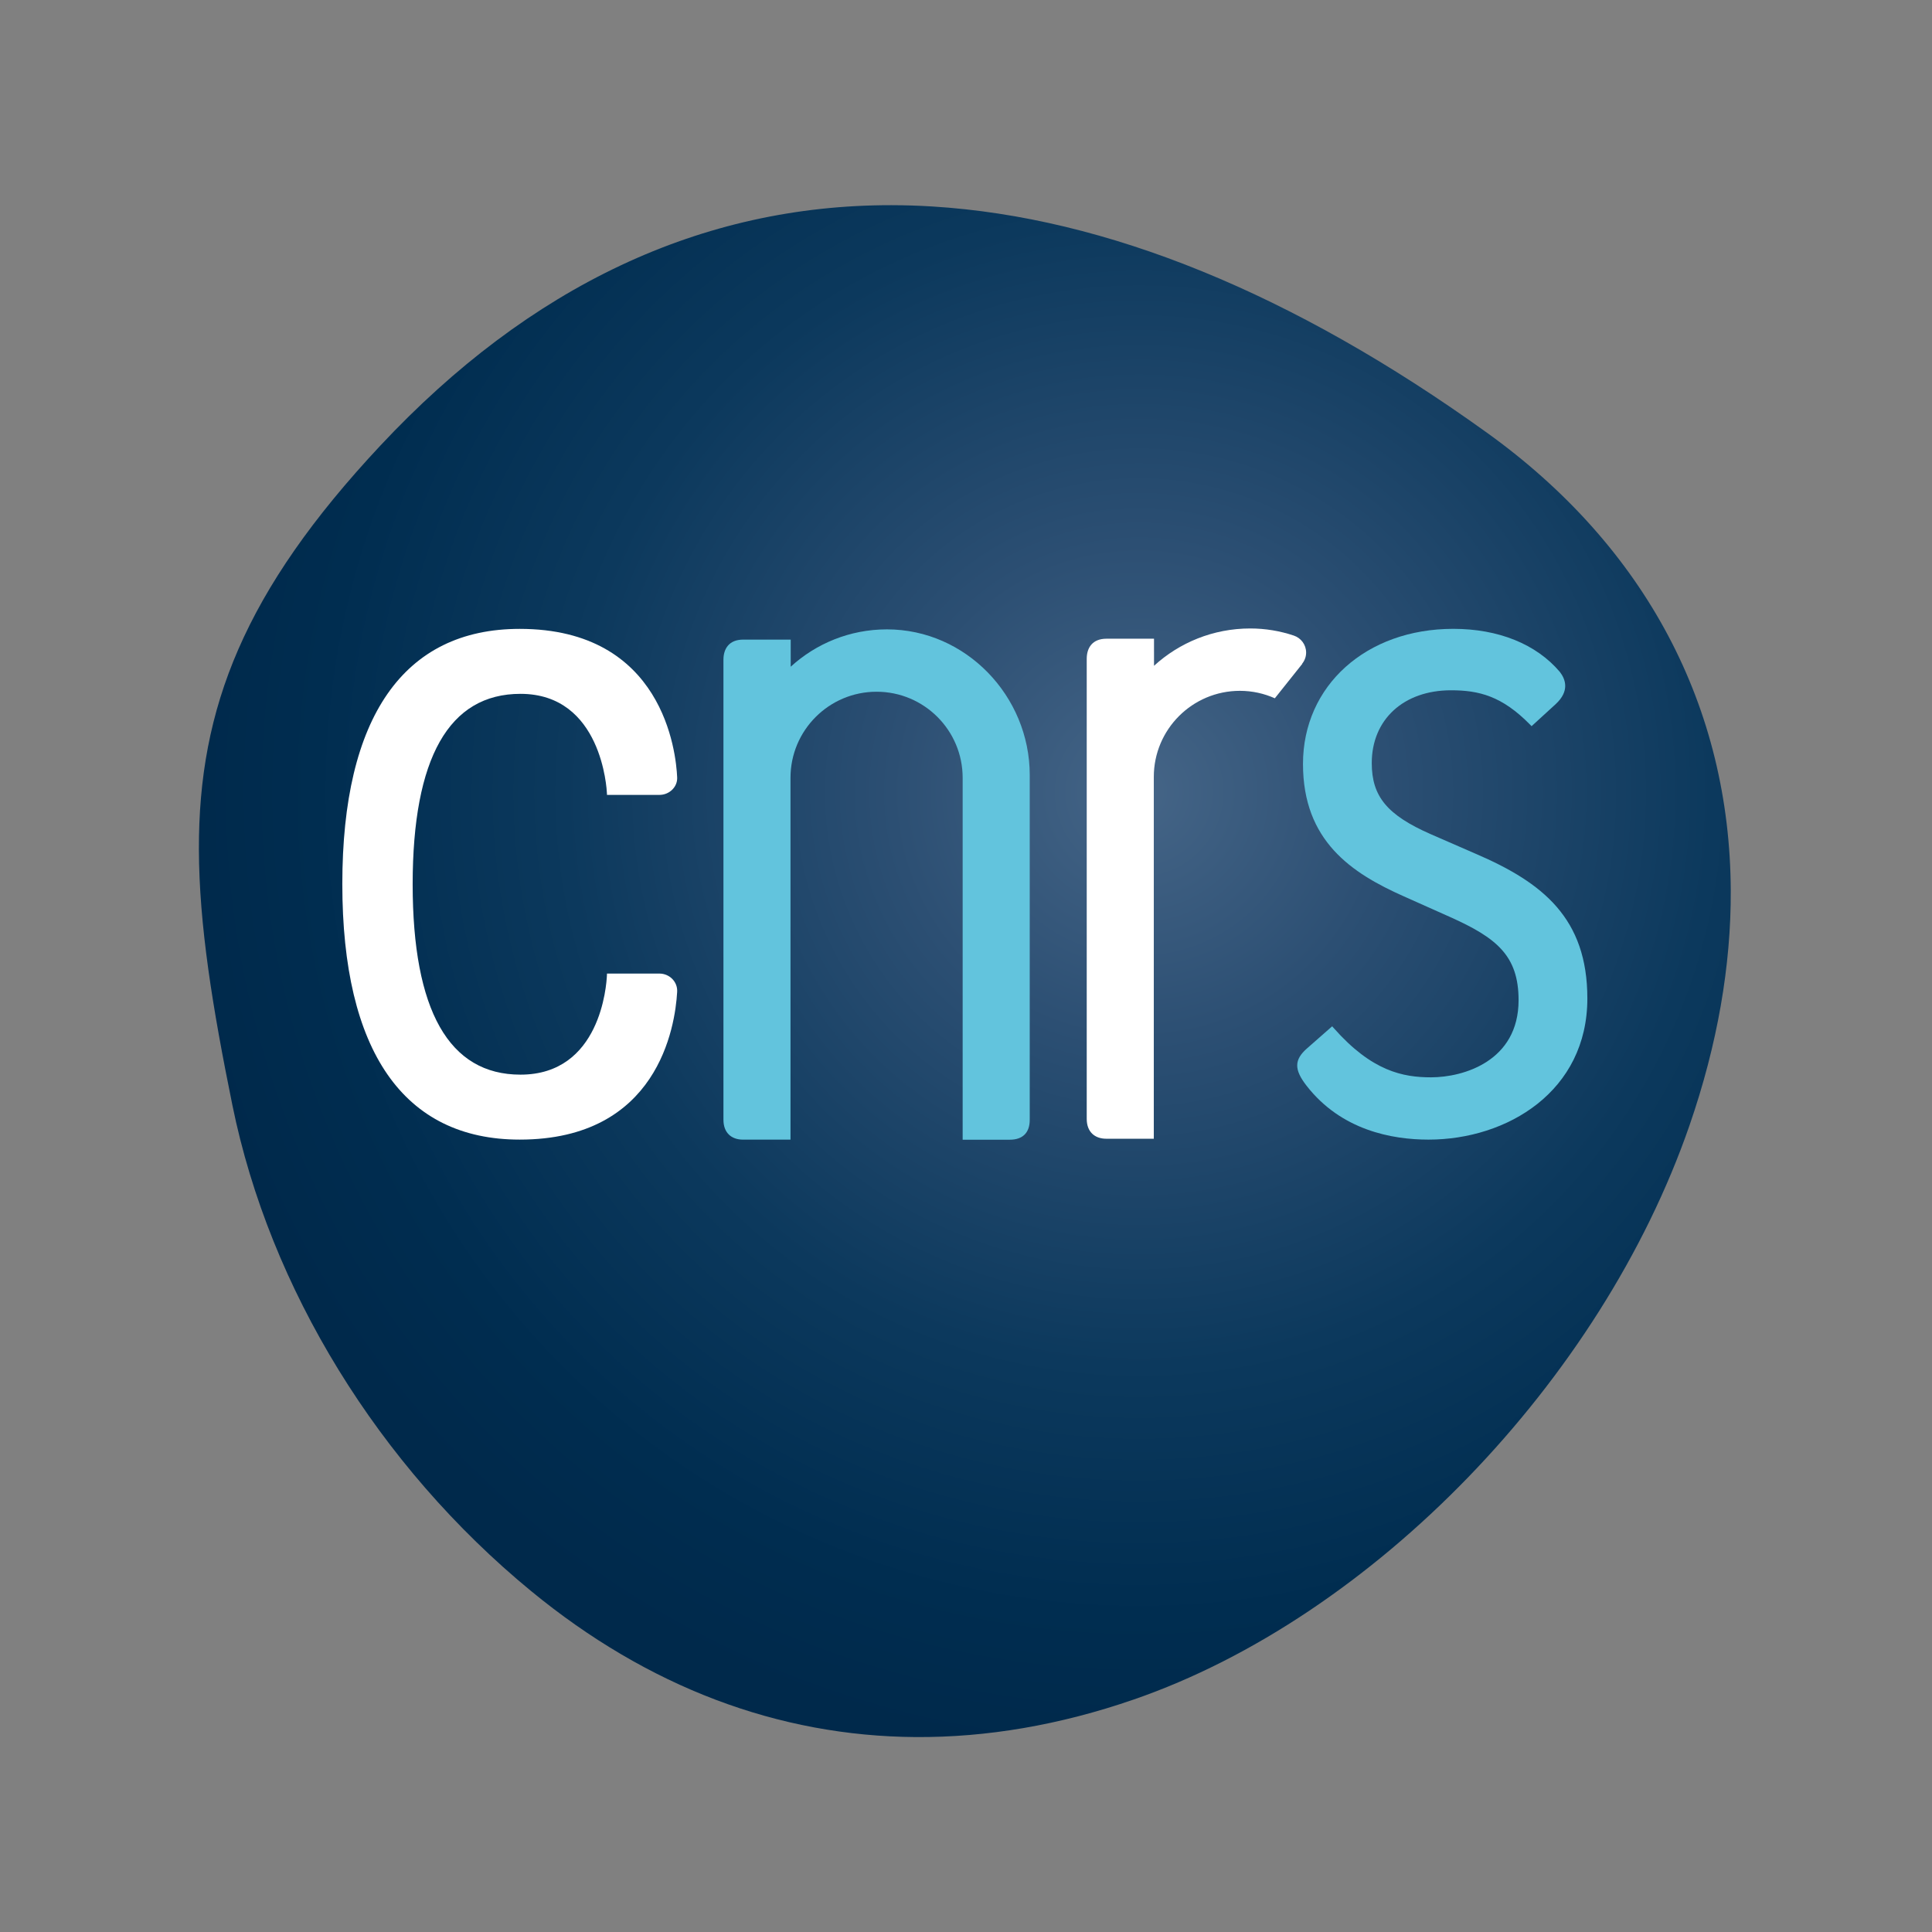
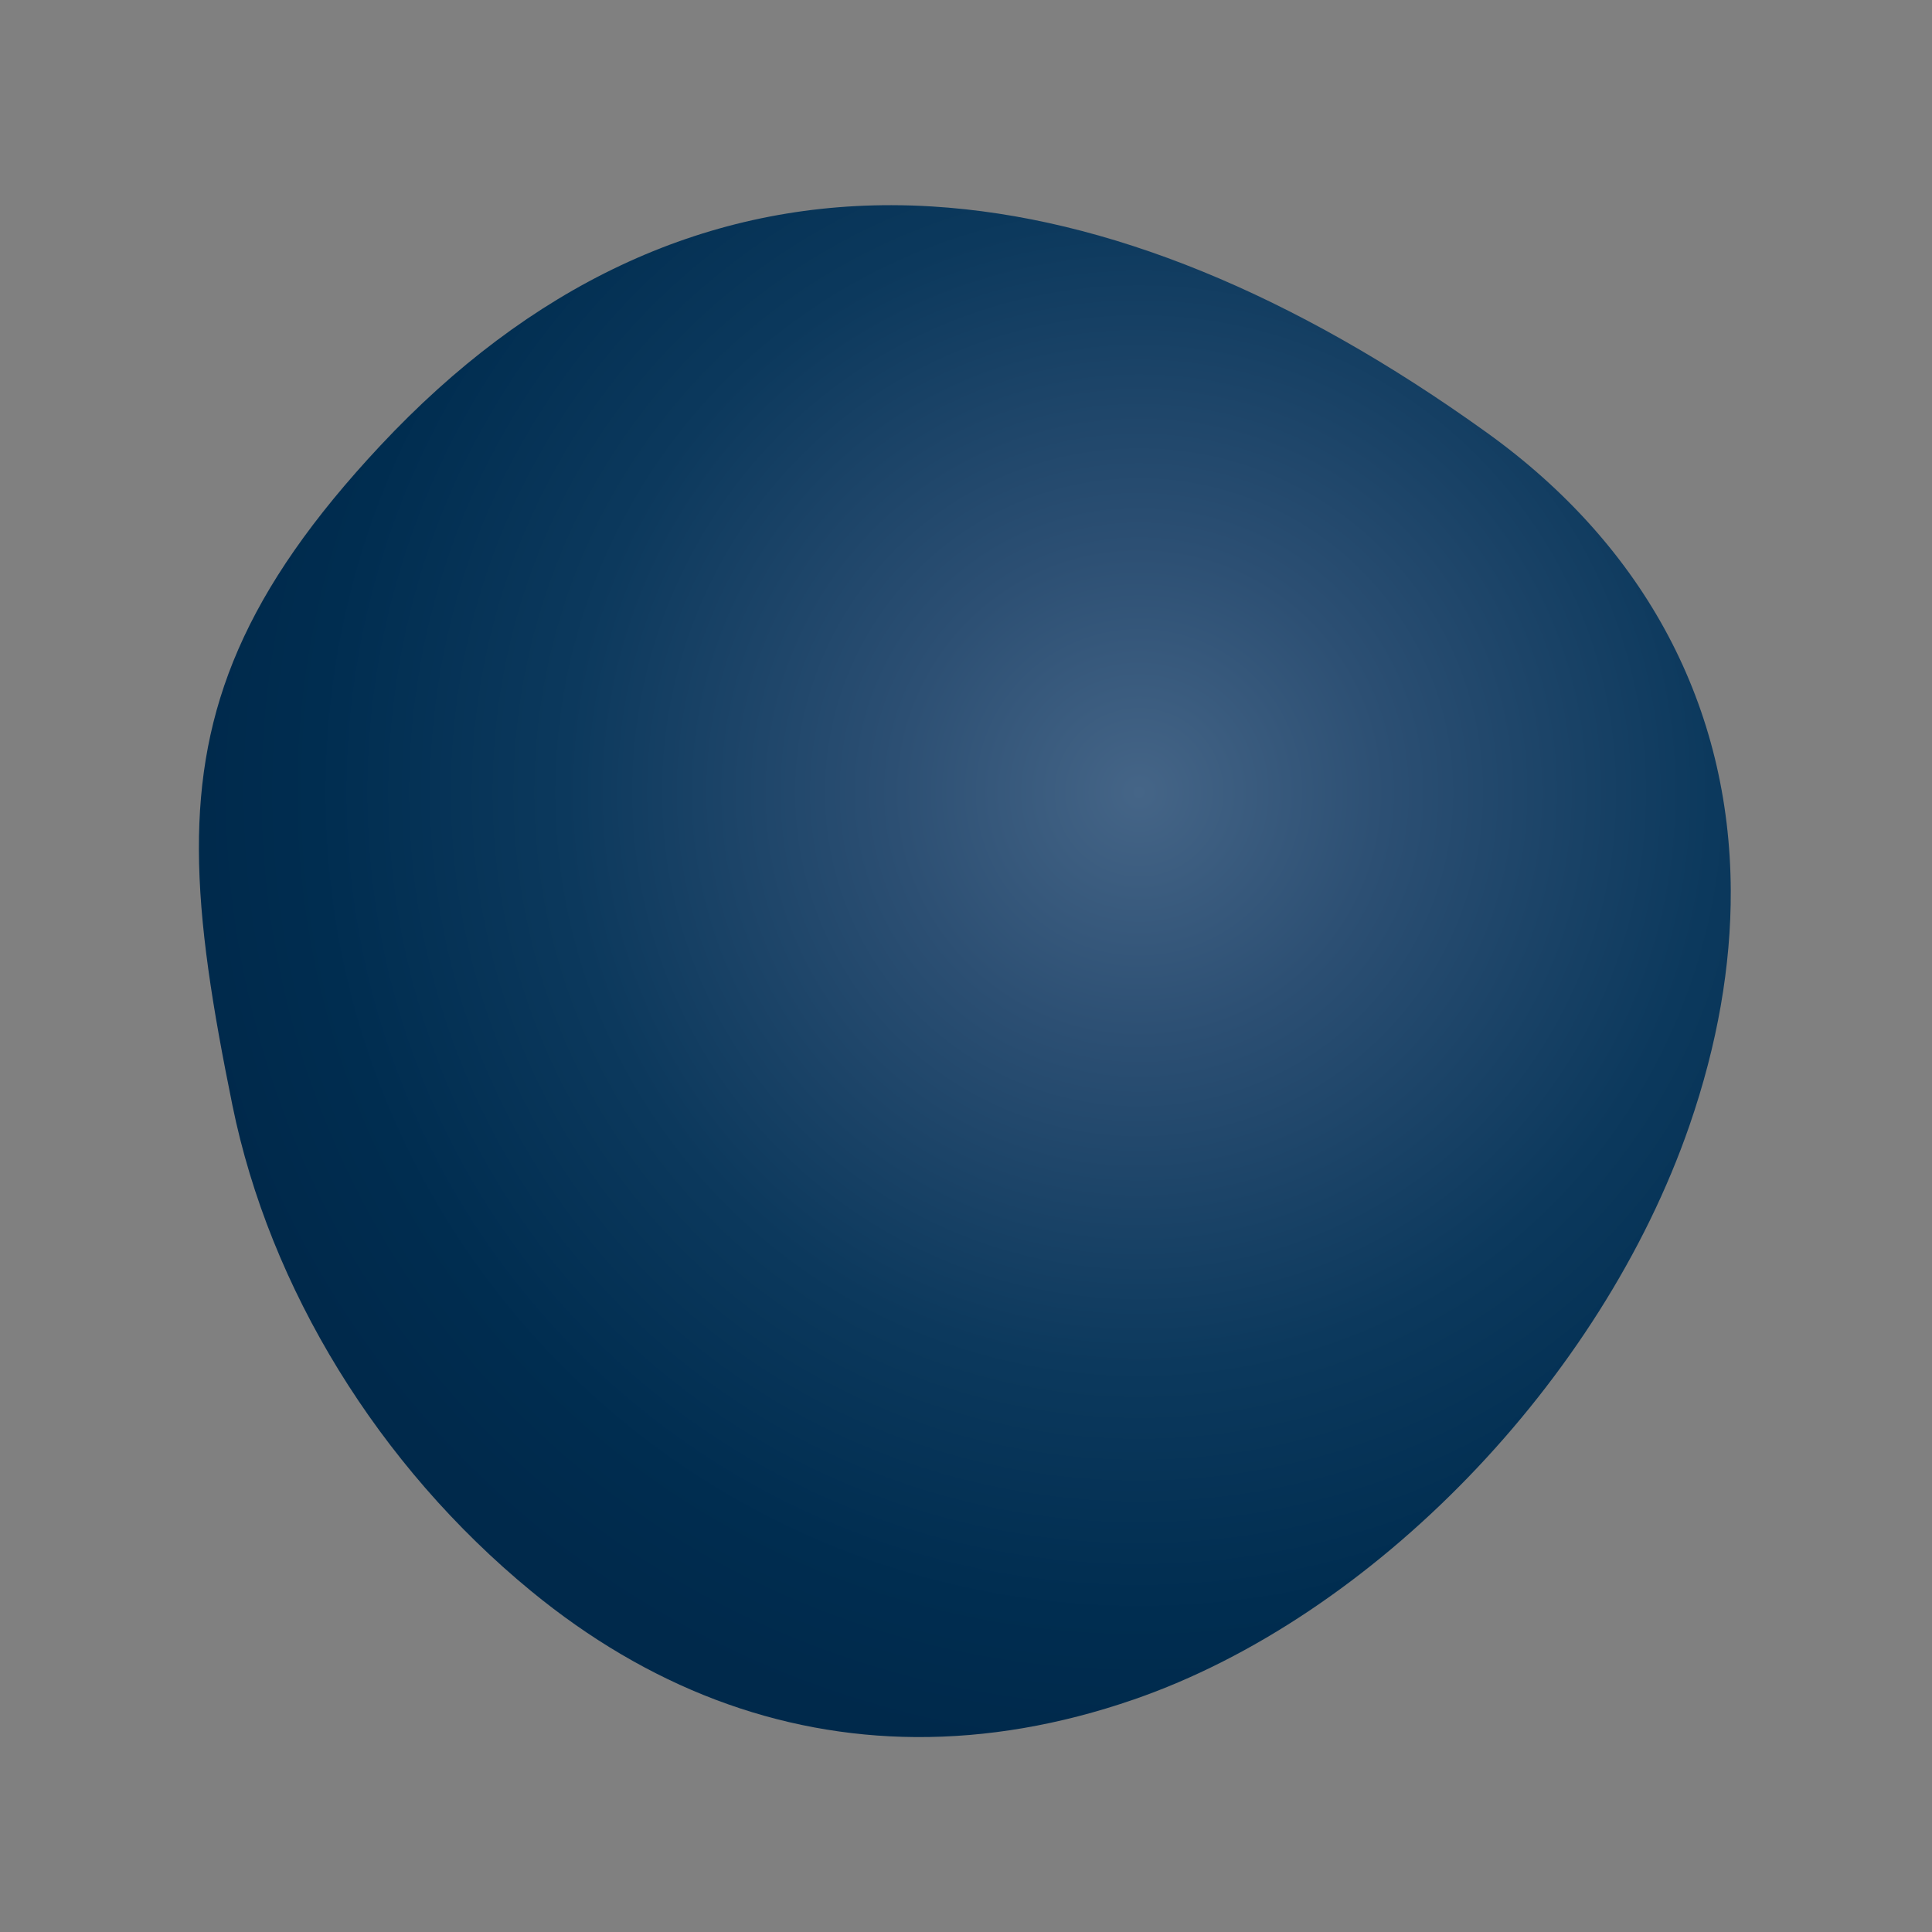
<svg xmlns="http://www.w3.org/2000/svg" version="1.1" id="Calque_1" x="0px" y="0px" width="255.118px" height="255.118px" viewBox="0 0 255.118 255.118" enable-background="new 0 0 255.118 255.118" xml:space="preserve">
  <rect x="0" y="0" width="255.118" height="255.118" fill="#808080" stroke="none" />
  <g>
    <radialGradient id="SVGID_1_" cx="522.148" cy="104.916" r="212.809" gradientTransform="matrix(0.6 0 0 0.6 -162.875 41.672)" gradientUnits="userSpaceOnUse">
      <stop offset="0" style="stop-color:#456587" />
      <stop offset="0.256" style="stop-color:#2C4F73" />
      <stop offset="0.593" style="stop-color:#0C395D" />
      <stop offset="0.852" style="stop-color:#002D50" />
      <stop offset="1" style="stop-color:#00294B" />
    </radialGradient>
    <path fill="url(#SVGID_1_)" d="M123.116,27.265c-1.819-0.113-3.626-0.17-5.422-0.172C92.657,27.064,69.978,37.727,50.216,58.85   C32.25,78.053,26.211,93.507,26.264,112.168c0.028,9.982,1.8,20.883,4.423,33.766c4.931,24.226,19.313,47.614,39.455,64.173   c15.423,12.675,32.624,19.149,50.75,19.27c9.395,0.063,19.034-1.582,28.808-4.955c31.553-10.892,61.734-42.072,73.4-75.825   c3.691-10.683,5.484-21.076,5.445-30.971c-0.093-24.176-11.139-45.368-32.24-60.519C170.706,38.72,146.083,28.682,123.116,27.265z" />
    <g>
-       <path fill="#FFFFFF" d="M87.09,128.56h-6.938l-0.007,0.197c-0.056,1.347-0.857,13.149-11.417,13.149    c-9.438,0-14.229-8.458-14.237-25.142c0.009-16.684,4.799-25.143,14.237-25.143c10.744,0,11.394,12.613,11.417,13.148l0.007,0.195    h6.938c0.641,0,1.264-0.263,1.71-0.72c0.427-0.44,0.648-1.008,0.618-1.6c-0.144-3.274-1.823-19.602-20.788-19.602    c-15.327,0-23.427,11.647-23.427,33.686c0,22.082,8.1,33.755,23.427,33.755c18.254,0,20.523-14.913,20.786-19.484    c0.044-0.63-0.172-1.236-0.613-1.702C88.358,128.828,87.731,128.56,87.09,128.56z" />
-       <path fill="#62C4DD" d="M194.899,112.755l0.002,0.002l-5.977-2.606c-5.747-2.525-7.785-4.98-7.785-9.389    c0-5.747,4.205-9.61,10.463-9.61c3.698,0,6.734,0.758,10.439,4.532l0.202,0.207l3.189-2.917c1.847-1.714,1.313-3.259,0.541-4.251    c-3.11-3.67-8.104-5.685-14.067-5.685c-11.501,0-19.848,7.502-19.848,17.839c0,10.165,6.404,14.414,13.324,17.49l6.098,2.722    c6.129,2.748,9.046,5.091,9.046,10.985c0,8.042-7.266,10.186-11.559,10.186c-3.693,0-7.806-0.789-12.857-6.514l-0.198-0.225    l-3.321,2.917c-1.71,1.503-1.724,2.793-0.059,4.935c4.574,5.879,11.278,7.112,16.099,7.112c10.423,0,20.977-6.401,20.977-18.637    C209.608,121.257,203.728,116.556,194.899,112.755z" />
-       <path fill="#62C4DD" d="M135.975,102.339c0-10.412-8.436-19.232-18.852-19.232c-4.898,0-9.358,1.868-12.711,4.931v-3.579H98.14    c-1.889,0-2.61,1.233-2.61,2.65v60.755c0,1.71,1.043,2.623,2.581,2.623h6.273c0,0,0-47.777,0-47.779    c0-6.277,5.092-11.366,11.368-11.366c6.275,0,11.366,5.089,11.366,11.366c0,0.002,0,47.788,0,47.788h6.233    c1.728,0,2.624-0.959,2.624-2.613C135.975,147.883,135.975,102.399,135.975,102.339z" />
-       <path fill="#FFFFFF" d="M171.943,87.649c0.327-0.407,0.529-0.917,0.529-1.478c0-1.045-0.68-1.923-1.619-2.242    c-1.813-0.608-3.746-0.941-5.756-0.941c-4.899,0-9.359,1.868-12.711,4.931V84.34h-6.272c-1.891,0-2.613,1.233-2.613,2.651v60.755    c0,1.71,1.048,2.622,2.586,2.622h6.271c0,0,0-47.776,0-47.778c0-6.277,5.09-11.367,11.369-11.367c1.645,0,3.203,0.357,4.613,0.985    l3.624-4.546L171.943,87.649z" />
-     </g>
+       </g>
  </g>
</svg>